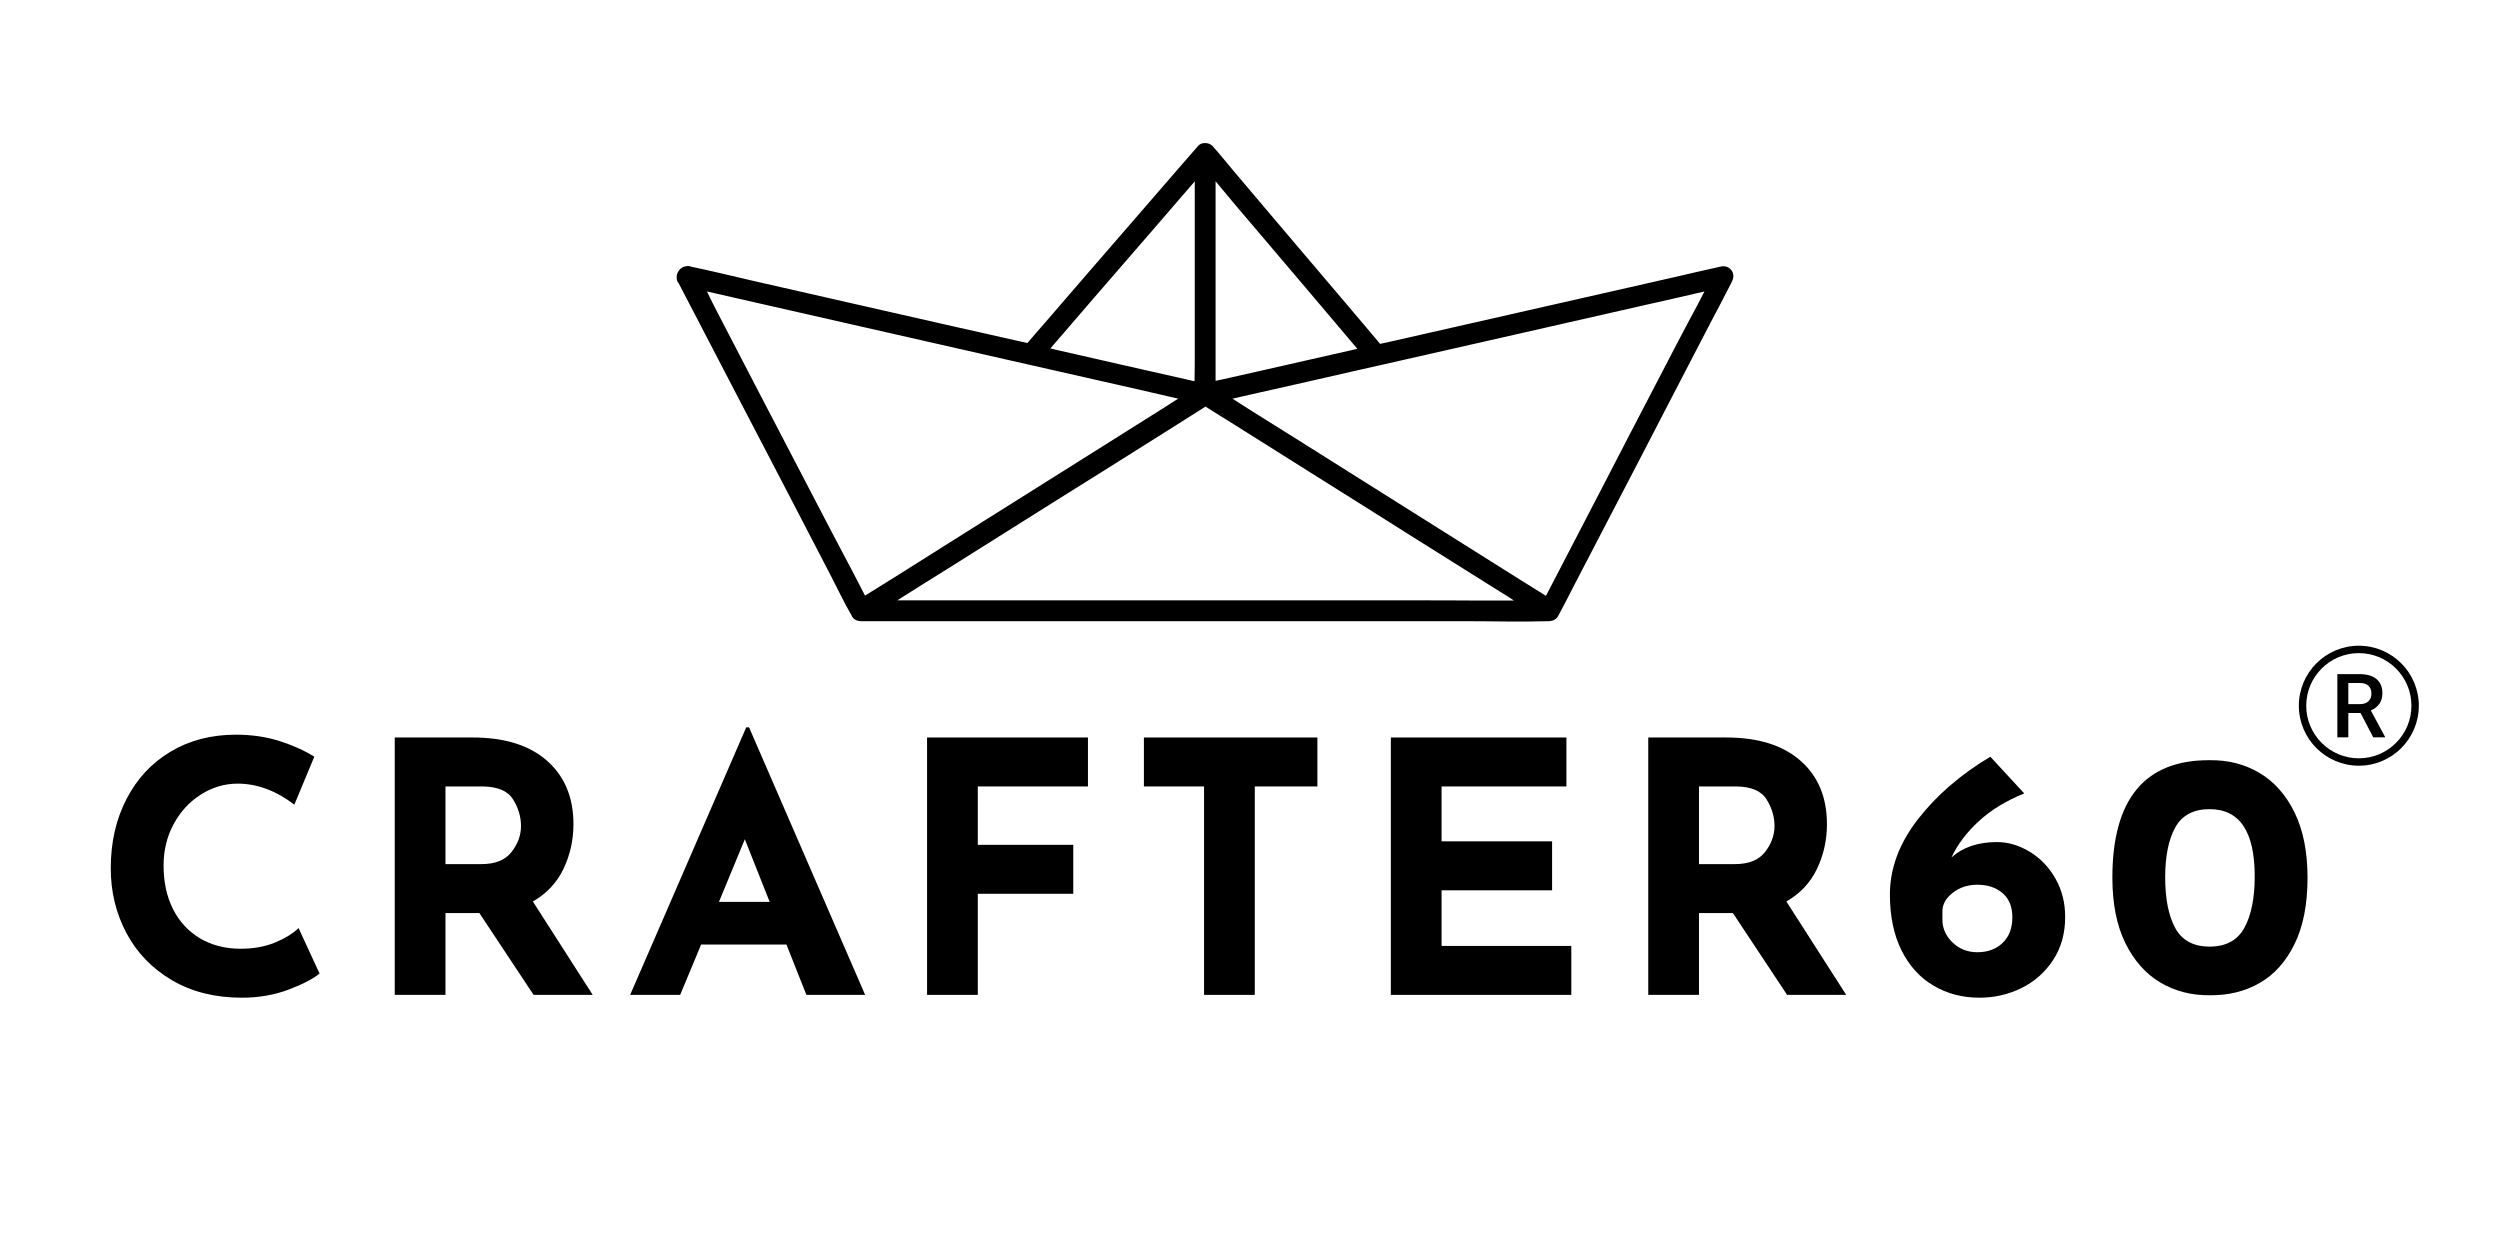
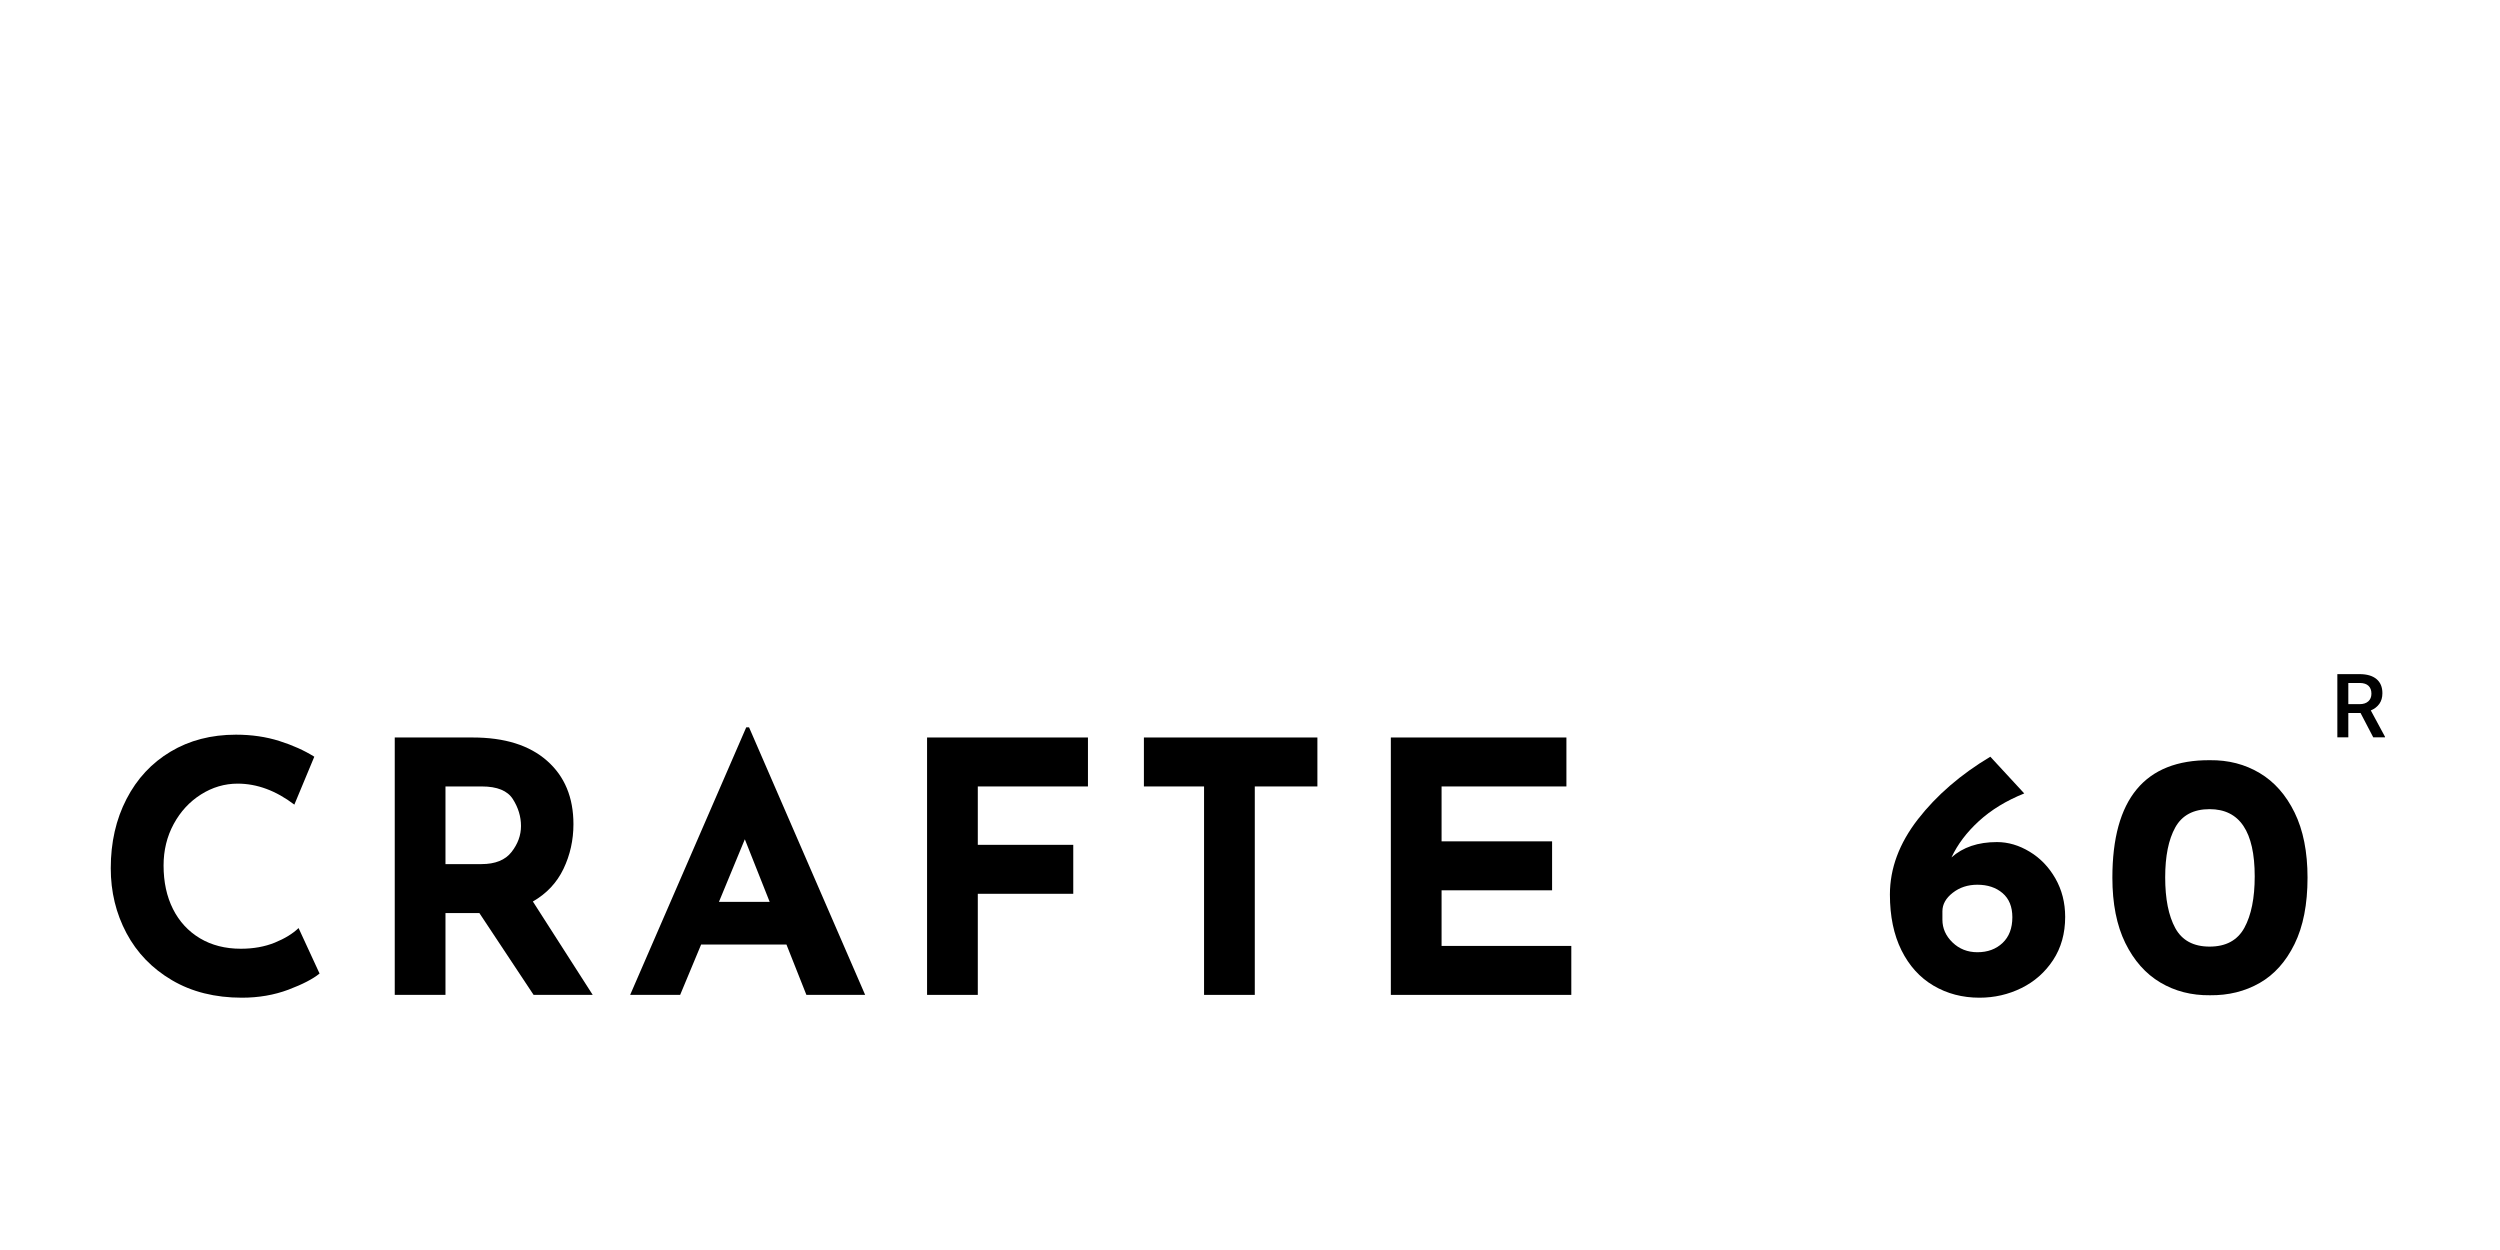
<svg xmlns="http://www.w3.org/2000/svg" version="1.0" preserveAspectRatio="xMidYMid meet" height="500" viewBox="0 0 750 375" zoomAndPan="magnify" width="1000">
  <defs>
    <g />
    <clipPath id="da80bbd3f7">
      <path clip-rule="nonzero" d="M 202.75 42.918 L 521 42.918 L 521 186.918 L 202.75 186.918 Z M 202.75 42.918" />
    </clipPath>
    <clipPath id="ecc7f46491">
-       <path clip-rule="nonzero" d="M 689.652 193.715 L 725.652 193.715 L 725.652 229.715 L 689.652 229.715 Z M 689.652 193.715" />
-     </clipPath>
+       </clipPath>
  </defs>
  <g clip-path="url(#da80bbd3f7)">
-     <path fill-rule="nonzero" fill-opacity="1" d="M 516.23 79.969 C 511.078 81.129 505.922 82.289 500.703 83.512 C 488.332 86.348 475.895 89.117 463.523 91.953 C 448.574 95.367 433.621 98.719 418.672 102.137 C 417.129 102.457 415.582 102.844 414.035 103.164 C 412.68 101.555 411.328 99.945 409.973 98.332 C 405.914 93.5 401.855 88.73 397.73 83.898 C 392.77 78.035 387.809 72.172 382.848 66.371 C 378.594 61.348 374.34 56.32 370.086 51.293 C 368.09 48.973 366.223 46.527 364.16 44.27 C 364.031 44.141 363.902 43.949 363.773 43.82 C 363.449 43.496 363.062 43.238 362.676 43.109 C 362.355 42.98 361.969 42.918 361.582 42.918 C 361.52 42.918 361.52 42.918 361.453 42.918 C 360.68 42.918 359.906 43.176 359.391 43.82 C 357.652 45.816 355.91 47.812 354.172 49.812 C 349.984 54.645 345.859 59.414 341.672 64.246 C 336.645 70.047 331.617 75.844 326.594 81.645 C 322.273 86.672 317.895 91.695 313.578 96.723 C 311.773 98.785 309.969 100.848 308.227 102.91 C 293.793 99.688 279.297 96.398 264.863 93.113 C 251.91 90.148 239.023 87.25 226.07 84.285 C 219.883 82.867 213.699 81.32 207.449 80.031 C 206.867 79.773 206.223 79.773 205.645 79.902 C 204.805 80.031 204.098 80.547 203.645 81.191 C 203.195 81.773 202.938 82.547 203 83.32 C 203 83.965 203.195 84.543 203.645 85.059 C 205.258 88.215 206.934 91.375 208.543 94.469 C 212.668 102.457 216.855 110.383 220.98 118.375 C 226.008 128.039 231.031 137.641 236.059 147.305 C 240.375 155.684 244.758 163.996 249.074 172.371 C 251.199 176.43 253.133 180.621 255.453 184.613 C 255.52 184.68 255.52 184.742 255.52 184.809 C 255.777 185.258 256.098 185.645 256.551 185.902 C 256.809 186.031 257.066 186.16 257.387 186.227 C 257.387 186.227 257.387 186.227 257.453 186.227 C 257.582 186.227 257.645 186.289 257.773 186.289 C 257.902 186.289 258.094 186.355 258.223 186.355 C 260.094 186.355 261.961 186.355 263.766 186.355 C 268.793 186.355 273.754 186.355 278.781 186.355 C 278.781 186.355 278.844 186.355 278.844 186.355 C 286.254 186.355 293.664 186.355 301.074 186.355 C 310.098 186.355 319.184 186.355 328.203 186.355 C 328.27 186.355 328.332 186.355 328.332 186.355 C 338.125 186.355 347.984 186.355 357.781 186.355 C 367.77 186.355 377.82 186.355 387.809 186.355 C 387.809 186.355 387.871 186.355 387.871 186.355 C 397.152 186.355 406.43 186.355 415.773 186.355 C 423.637 186.355 431.562 186.355 439.422 186.355 C 439.422 186.355 439.488 186.355 439.488 186.355 C 447.801 186.355 456.113 186.613 464.426 186.355 C 464.555 186.355 464.684 186.355 464.746 186.355 C 464.875 186.355 465.07 186.355 465.199 186.289 C 465.328 186.289 465.391 186.227 465.52 186.227 C 465.52 186.227 465.586 186.227 465.586 186.227 C 465.906 186.16 466.164 186.031 466.355 185.902 C 466.809 185.645 467.195 185.258 467.453 184.809 C 469.191 181.523 470.934 178.172 472.609 174.883 C 476.73 166.895 480.922 158.969 485.043 150.977 C 490.07 141.312 495.098 131.711 500.059 122.047 C 504.375 113.668 508.758 105.355 513.074 96.98 C 515.199 92.922 517.391 88.859 519.453 84.738 C 519.453 84.672 519.52 84.609 519.52 84.543 C 521 82.094 518.938 79.324 516.23 79.969 Z M 376.727 68.691 C 381.688 74.555 386.648 80.418 391.609 86.219 C 395.863 91.246 400.117 96.27 404.367 101.297 C 405.336 102.395 406.238 103.551 407.203 104.648 C 398.117 106.711 389.031 108.773 379.945 110.836 C 375.695 111.801 371.441 112.766 367.125 113.734 C 366.285 113.926 365.512 114.055 364.676 114.25 C 364.676 114.184 364.676 114.055 364.676 113.992 C 364.676 106.582 364.676 99.172 364.676 91.762 C 364.676 82.547 364.676 73.332 364.676 64.117 C 364.676 60.895 364.676 57.672 364.676 54.387 C 368.672 59.219 372.664 63.988 376.727 68.691 Z M 329.234 88.152 C 334.262 82.352 339.285 76.555 344.312 70.754 C 348.629 65.727 353.012 60.703 357.328 55.676 C 357.715 55.223 358.102 54.84 358.426 54.387 C 358.426 59.734 358.426 65.082 358.426 70.496 C 358.426 77.457 358.426 84.414 358.426 91.375 C 358.426 97.367 358.426 103.422 358.426 109.418 C 358.426 111.027 358.359 112.703 358.359 114.379 C 356.684 113.992 354.945 113.605 353.27 113.219 C 350.434 112.574 347.535 111.93 344.699 111.285 C 339.672 110.125 334.648 109.031 329.688 107.871 C 325.367 106.902 320.988 105.871 316.668 104.906 C 316.152 104.777 315.637 104.648 315.121 104.52 C 315.703 103.875 316.219 103.23 316.797 102.586 C 320.922 97.754 325.109 92.922 329.234 88.152 Z M 243.34 147.758 C 238.312 138.09 233.289 128.488 228.262 118.824 C 223.945 110.449 219.562 102.137 215.246 93.758 C 214.148 91.695 213.117 89.57 212.086 87.441 C 214.988 88.086 217.953 88.797 220.852 89.441 C 233.223 92.277 245.594 95.047 257.969 97.883 C 272.98 101.297 288.059 104.711 303.074 108.129 C 315.961 111.027 328.848 113.992 341.734 116.891 C 345.668 117.793 349.531 118.695 353.465 119.598 C 352.238 120.371 350.949 121.145 349.727 121.98 C 341.477 127.137 333.293 132.355 325.047 137.512 C 315.121 143.762 305.137 150.012 295.211 156.262 C 286.641 161.676 278.008 167.086 269.438 172.5 C 266.148 174.562 262.801 176.625 259.512 178.688 C 258.289 176.301 257.066 173.984 255.84 171.598 C 251.652 163.672 247.465 155.746 243.34 147.758 Z M 422.09 180.105 C 413.066 180.105 403.98 180.105 394.961 180.105 C 394.895 180.105 394.832 180.105 394.832 180.105 C 385.039 180.105 375.18 180.105 365.383 180.105 C 355.395 180.105 345.344 180.105 335.355 180.105 C 335.355 180.105 335.293 180.105 335.293 180.105 C 326.012 180.105 316.734 180.105 307.391 180.105 C 299.527 180.105 291.602 180.105 283.742 180.105 C 283.742 180.105 283.676 180.105 283.676 180.105 C 278.844 180.105 274.012 180.105 269.18 180.105 C 274.074 177.012 278.973 173.918 283.871 170.891 C 291.473 166.121 299.012 161.352 306.617 156.586 C 314.543 151.621 322.469 146.598 330.457 141.637 C 337.098 137.445 343.797 133.258 350.434 129.07 C 354.172 126.688 357.91 124.367 361.648 121.98 C 364.547 123.785 367.445 125.656 370.41 127.457 C 378.656 132.613 386.84 137.77 395.09 142.988 C 405.078 149.238 415.066 155.555 424.988 161.805 C 433.559 167.215 442.191 172.629 450.762 177.977 C 451.922 178.688 453.082 179.395 454.18 180.168 C 450.891 180.168 447.672 180.168 444.383 180.168 C 444.383 180.168 444.32 180.168 444.32 180.168 C 436.91 180.105 429.5 180.105 422.09 180.105 Z M 496.773 115.215 C 491.746 124.883 486.719 134.484 481.758 144.148 C 477.441 152.523 473.059 160.836 468.742 169.215 C 467.324 171.984 465.84 174.758 464.426 177.527 C 464.23 177.914 463.973 178.363 463.781 178.75 C 461.266 177.203 458.754 175.594 456.242 174.047 C 447.992 168.891 439.809 163.738 431.562 158.52 C 421.574 152.266 411.586 145.953 401.664 139.703 C 393.094 134.289 384.457 128.875 375.887 123.527 C 373.824 122.238 371.762 120.887 369.766 119.598 C 372.406 119.016 375.051 118.375 377.691 117.793 C 382.652 116.699 387.613 115.539 392.578 114.441 C 397.086 113.41 401.598 112.379 406.109 111.348 C 408.559 110.77 411.004 110.254 413.52 109.676 C 413.648 109.676 413.777 109.609 413.84 109.609 C 427.371 106.516 440.906 103.488 454.438 100.395 C 467.969 97.301 481.438 94.273 494.969 91.18 C 500.445 89.957 505.855 88.73 511.336 87.441 C 510.691 88.73 509.98 90.02 509.336 91.309 C 505.02 99.301 500.895 107.289 496.773 115.215 Z M 496.773 115.215" fill="#000000" />
-   </g>
+     </g>
  <g clip-path="url(#ecc7f46491)">
    <path fill-rule="nonzero" fill-opacity="1" d="M 707.648 195.934 C 698.949 195.934 691.871 203.016 691.871 211.715 C 691.871 220.418 698.949 227.496 707.648 227.496 C 716.352 227.496 723.43 220.418 723.43 211.715 C 723.43 203.016 716.352 195.934 707.648 195.934 Z M 707.648 229.715 C 697.727 229.715 689.652 221.641 689.652 211.715 C 689.652 201.789 697.727 193.715 707.648 193.715 C 717.574 193.715 725.648 201.789 725.648 211.715 C 725.648 221.641 717.574 229.715 707.648 229.715" fill="#000000" />
  </g>
  <path fill-rule="nonzero" fill-opacity="1" d="M 704.496 211.246 L 707.883 211.246 C 708.992 211.246 709.863 210.969 710.488 210.406 C 711.113 209.848 711.426 209.082 711.426 208.109 C 711.426 207.094 711.137 206.309 710.559 205.754 C 709.98 205.195 709.121 204.91 707.973 204.891 L 704.496 204.891 Z M 708.168 213.902 L 704.496 213.902 L 704.496 221.195 L 701.203 221.195 L 701.203 202.238 L 707.871 202.238 C 710.059 202.238 711.746 202.727 712.934 203.707 C 714.125 204.691 714.719 206.109 714.719 207.969 C 714.719 209.238 714.414 210.301 713.801 211.156 C 713.188 212.012 712.336 212.672 711.242 213.133 L 715.5 221.027 L 715.5 221.195 L 711.973 221.195 L 708.168 213.902" fill="#000000" />
  <g fill-opacity="1" fill="#000000">
    <g transform="translate(27.977, 298.466)">
      <g>
        <path d="M 67.891 -6.406 C 65.93 -4.789 62.816 -3.176 58.547 -1.562 C 54.273 0.039 49.625 0.844 44.594 0.844 C 36.551 0.844 29.555 -0.906 23.609 -4.406 C 17.66 -7.906 13.113 -12.609 9.969 -18.516 C 6.82 -24.43 5.25 -30.922 5.25 -37.984 C 5.25 -45.742 6.82 -52.664 9.969 -58.75 C 13.113 -64.844 17.52 -69.582 23.188 -72.969 C 28.852 -76.363 35.395 -78.062 42.812 -78.062 C 47.5 -78.062 51.832 -77.43 55.812 -76.172 C 59.801 -74.91 63.301 -73.336 66.312 -71.453 L 60.328 -57.078 C 54.805 -61.273 49.141 -63.375 43.328 -63.375 C 39.41 -63.375 35.738 -62.289 32.312 -60.125 C 28.883 -57.957 26.156 -55 24.125 -51.25 C 22.102 -47.508 21.094 -43.367 21.094 -38.828 C 21.094 -33.859 22.035 -29.5 23.922 -25.75 C 25.805 -22.008 28.5 -19.086 32 -16.984 C 35.5 -14.891 39.594 -13.844 44.281 -13.844 C 48.051 -13.844 51.441 -14.453 54.453 -15.672 C 57.461 -16.898 59.844 -18.359 61.594 -20.047 Z M 67.891 -6.406" />
      </g>
    </g>
  </g>
  <g fill-opacity="1" fill="#000000">
    <g transform="translate(108.455, 298.466)">
      <g>
        <path d="M 51.625 0 L 35.359 -24.547 L 25.188 -24.547 L 25.188 0 L 9.969 0 L 9.969 -77.219 L 33.359 -77.219 C 42.941 -77.219 50.375 -74.891 55.656 -70.234 C 60.938 -65.586 63.578 -59.242 63.578 -51.203 C 63.578 -46.441 62.582 -41.977 60.594 -37.812 C 58.602 -33.656 55.539 -30.391 51.406 -28.016 L 69.359 0 Z M 25.188 -39.234 L 35.984 -39.234 C 40.109 -39.234 43.113 -40.441 45 -42.859 C 46.895 -45.273 47.844 -47.879 47.844 -50.672 C 47.844 -53.473 47.035 -56.148 45.422 -58.703 C 43.816 -61.254 40.707 -62.531 36.094 -62.531 L 25.188 -62.531 Z M 25.188 -39.234" />
      </g>
    </g>
  </g>
  <g fill-opacity="1" fill="#000000">
    <g transform="translate(187.778, 298.466)">
      <g>
        <path d="M 48.156 -15.109 L 22.562 -15.109 L 16.266 0 L 1.266 0 L 36.094 -80.266 L 36.938 -80.266 L 71.766 0 L 54.141 0 Z M 43.125 -27.906 L 35.672 -46.688 L 27.906 -27.906 Z M 43.125 -27.906" />
      </g>
    </g>
  </g>
  <g fill-opacity="1" fill="#000000">
    <g transform="translate(268.151, 298.466)">
      <g>
        <path d="M 58.234 -77.219 L 58.234 -62.531 L 25.188 -62.531 L 25.188 -45.016 L 53.828 -45.016 L 53.828 -30.328 L 25.188 -30.328 L 25.188 0 L 9.969 0 L 9.969 -77.219 Z M 58.234 -77.219" />
      </g>
    </g>
  </g>
  <g fill-opacity="1" fill="#000000">
    <g transform="translate(338.452, 298.466)">
      <g>
        <path d="M 56.766 -77.219 L 56.766 -62.531 L 37.984 -62.531 L 37.984 0 L 22.766 0 L 22.766 -62.531 L 4.719 -62.531 L 4.719 -77.219 Z M 56.766 -77.219" />
      </g>
    </g>
  </g>
  <g fill-opacity="1" fill="#000000">
    <g transform="translate(407.283, 298.466)">
      <g>
        <path d="M 62.641 -77.219 L 62.641 -62.531 L 25.188 -62.531 L 25.188 -46.062 L 58.344 -46.062 L 58.344 -31.375 L 25.188 -31.375 L 25.188 -14.688 L 64.109 -14.688 L 64.109 0 L 9.969 0 L 9.969 -77.219 Z M 62.641 -77.219" />
      </g>
    </g>
  </g>
  <g fill-opacity="1" fill="#000000">
    <g transform="translate(484.508, 298.466)">
      <g>
-         <path d="M 51.625 0 L 35.359 -24.547 L 25.188 -24.547 L 25.188 0 L 9.969 0 L 9.969 -77.219 L 33.359 -77.219 C 42.941 -77.219 50.375 -74.891 55.656 -70.234 C 60.938 -65.586 63.578 -59.242 63.578 -51.203 C 63.578 -46.441 62.582 -41.977 60.594 -37.812 C 58.602 -33.656 55.539 -30.391 51.406 -28.016 L 69.359 0 Z M 25.188 -39.234 L 35.984 -39.234 C 40.109 -39.234 43.113 -40.441 45 -42.859 C 46.895 -45.273 47.844 -47.879 47.844 -50.672 C 47.844 -53.473 47.035 -56.148 45.422 -58.703 C 43.816 -61.254 40.707 -62.531 36.094 -62.531 L 25.188 -62.531 Z M 25.188 -39.234" />
-       </g>
+         </g>
    </g>
  </g>
  <g fill-opacity="1" fill="#000000">
    <g transform="translate(563.832, 298.466)">
      <g>
        <path d="M 35.25 -45.844 C 38.613 -45.844 41.883 -44.879 45.062 -42.953 C 48.25 -41.035 50.82 -38.363 52.781 -34.938 C 54.738 -31.508 55.719 -27.66 55.719 -23.391 C 55.719 -18.43 54.508 -14.113 52.094 -10.438 C 49.676 -6.77 46.508 -3.973 42.594 -2.047 C 38.676 -0.117 34.477 0.844 30 0.844 C 24.895 0.844 20.297 -0.363 16.203 -2.781 C 12.117 -5.195 8.922 -8.727 6.609 -13.375 C 4.297 -18.031 3.141 -23.609 3.141 -30.109 C 3.141 -37.941 5.938 -45.461 11.531 -52.672 C 17.133 -59.879 24.379 -66.141 33.266 -71.453 L 43.438 -60.438 C 38.051 -58.27 33.52 -55.504 29.844 -52.141 C 26.176 -48.785 23.43 -45.148 21.609 -41.234 C 25.035 -44.305 29.582 -45.844 35.25 -45.844 Z M 29.375 -12.797 C 32.457 -12.797 34.977 -13.723 36.938 -15.578 C 38.895 -17.43 39.875 -20.004 39.875 -23.297 C 39.875 -26.441 38.895 -28.852 36.938 -30.531 C 34.977 -32.207 32.457 -33.047 29.375 -33.047 C 26.508 -33.047 24.047 -32.238 21.984 -30.625 C 19.922 -29.02 18.891 -27.172 18.891 -25.078 L 18.891 -22.562 C 18.891 -19.969 19.898 -17.691 21.922 -15.734 C 23.953 -13.773 26.438 -12.797 29.375 -12.797 Z M 29.375 -12.797" />
      </g>
    </g>
  </g>
  <g fill-opacity="1" fill="#000000">
    <g transform="translate(630.04, 298.466)">
      <g>
        <path d="M 32.953 0.109 C 27.422 0.172 22.453 -1.102 18.047 -3.719 C 13.641 -6.344 10.141 -10.297 7.547 -15.578 C 4.961 -20.859 3.672 -27.383 3.672 -35.156 C 3.672 -58.789 13.43 -70.539 32.953 -70.406 C 38.473 -70.469 43.438 -69.188 47.844 -66.562 C 52.25 -63.945 55.742 -60 58.328 -54.719 C 60.922 -49.438 62.219 -42.914 62.219 -35.156 C 62.219 -27.176 60.922 -20.547 58.328 -15.266 C 55.742 -9.984 52.25 -6.082 47.844 -3.562 C 43.438 -1.051 38.473 0.172 32.953 0.109 Z M 32.844 -14.484 C 37.738 -14.484 41.219 -16.367 43.281 -20.141 C 45.344 -23.922 46.375 -29.062 46.375 -35.562 C 46.375 -49 41.863 -55.719 32.844 -55.719 C 28.008 -55.719 24.578 -53.895 22.547 -50.25 C 20.523 -46.613 19.516 -41.613 19.516 -35.25 C 19.516 -28.812 20.523 -23.738 22.547 -20.031 C 24.578 -16.332 28.008 -14.484 32.844 -14.484 Z M 32.844 -14.484" />
      </g>
    </g>
  </g>
</svg>